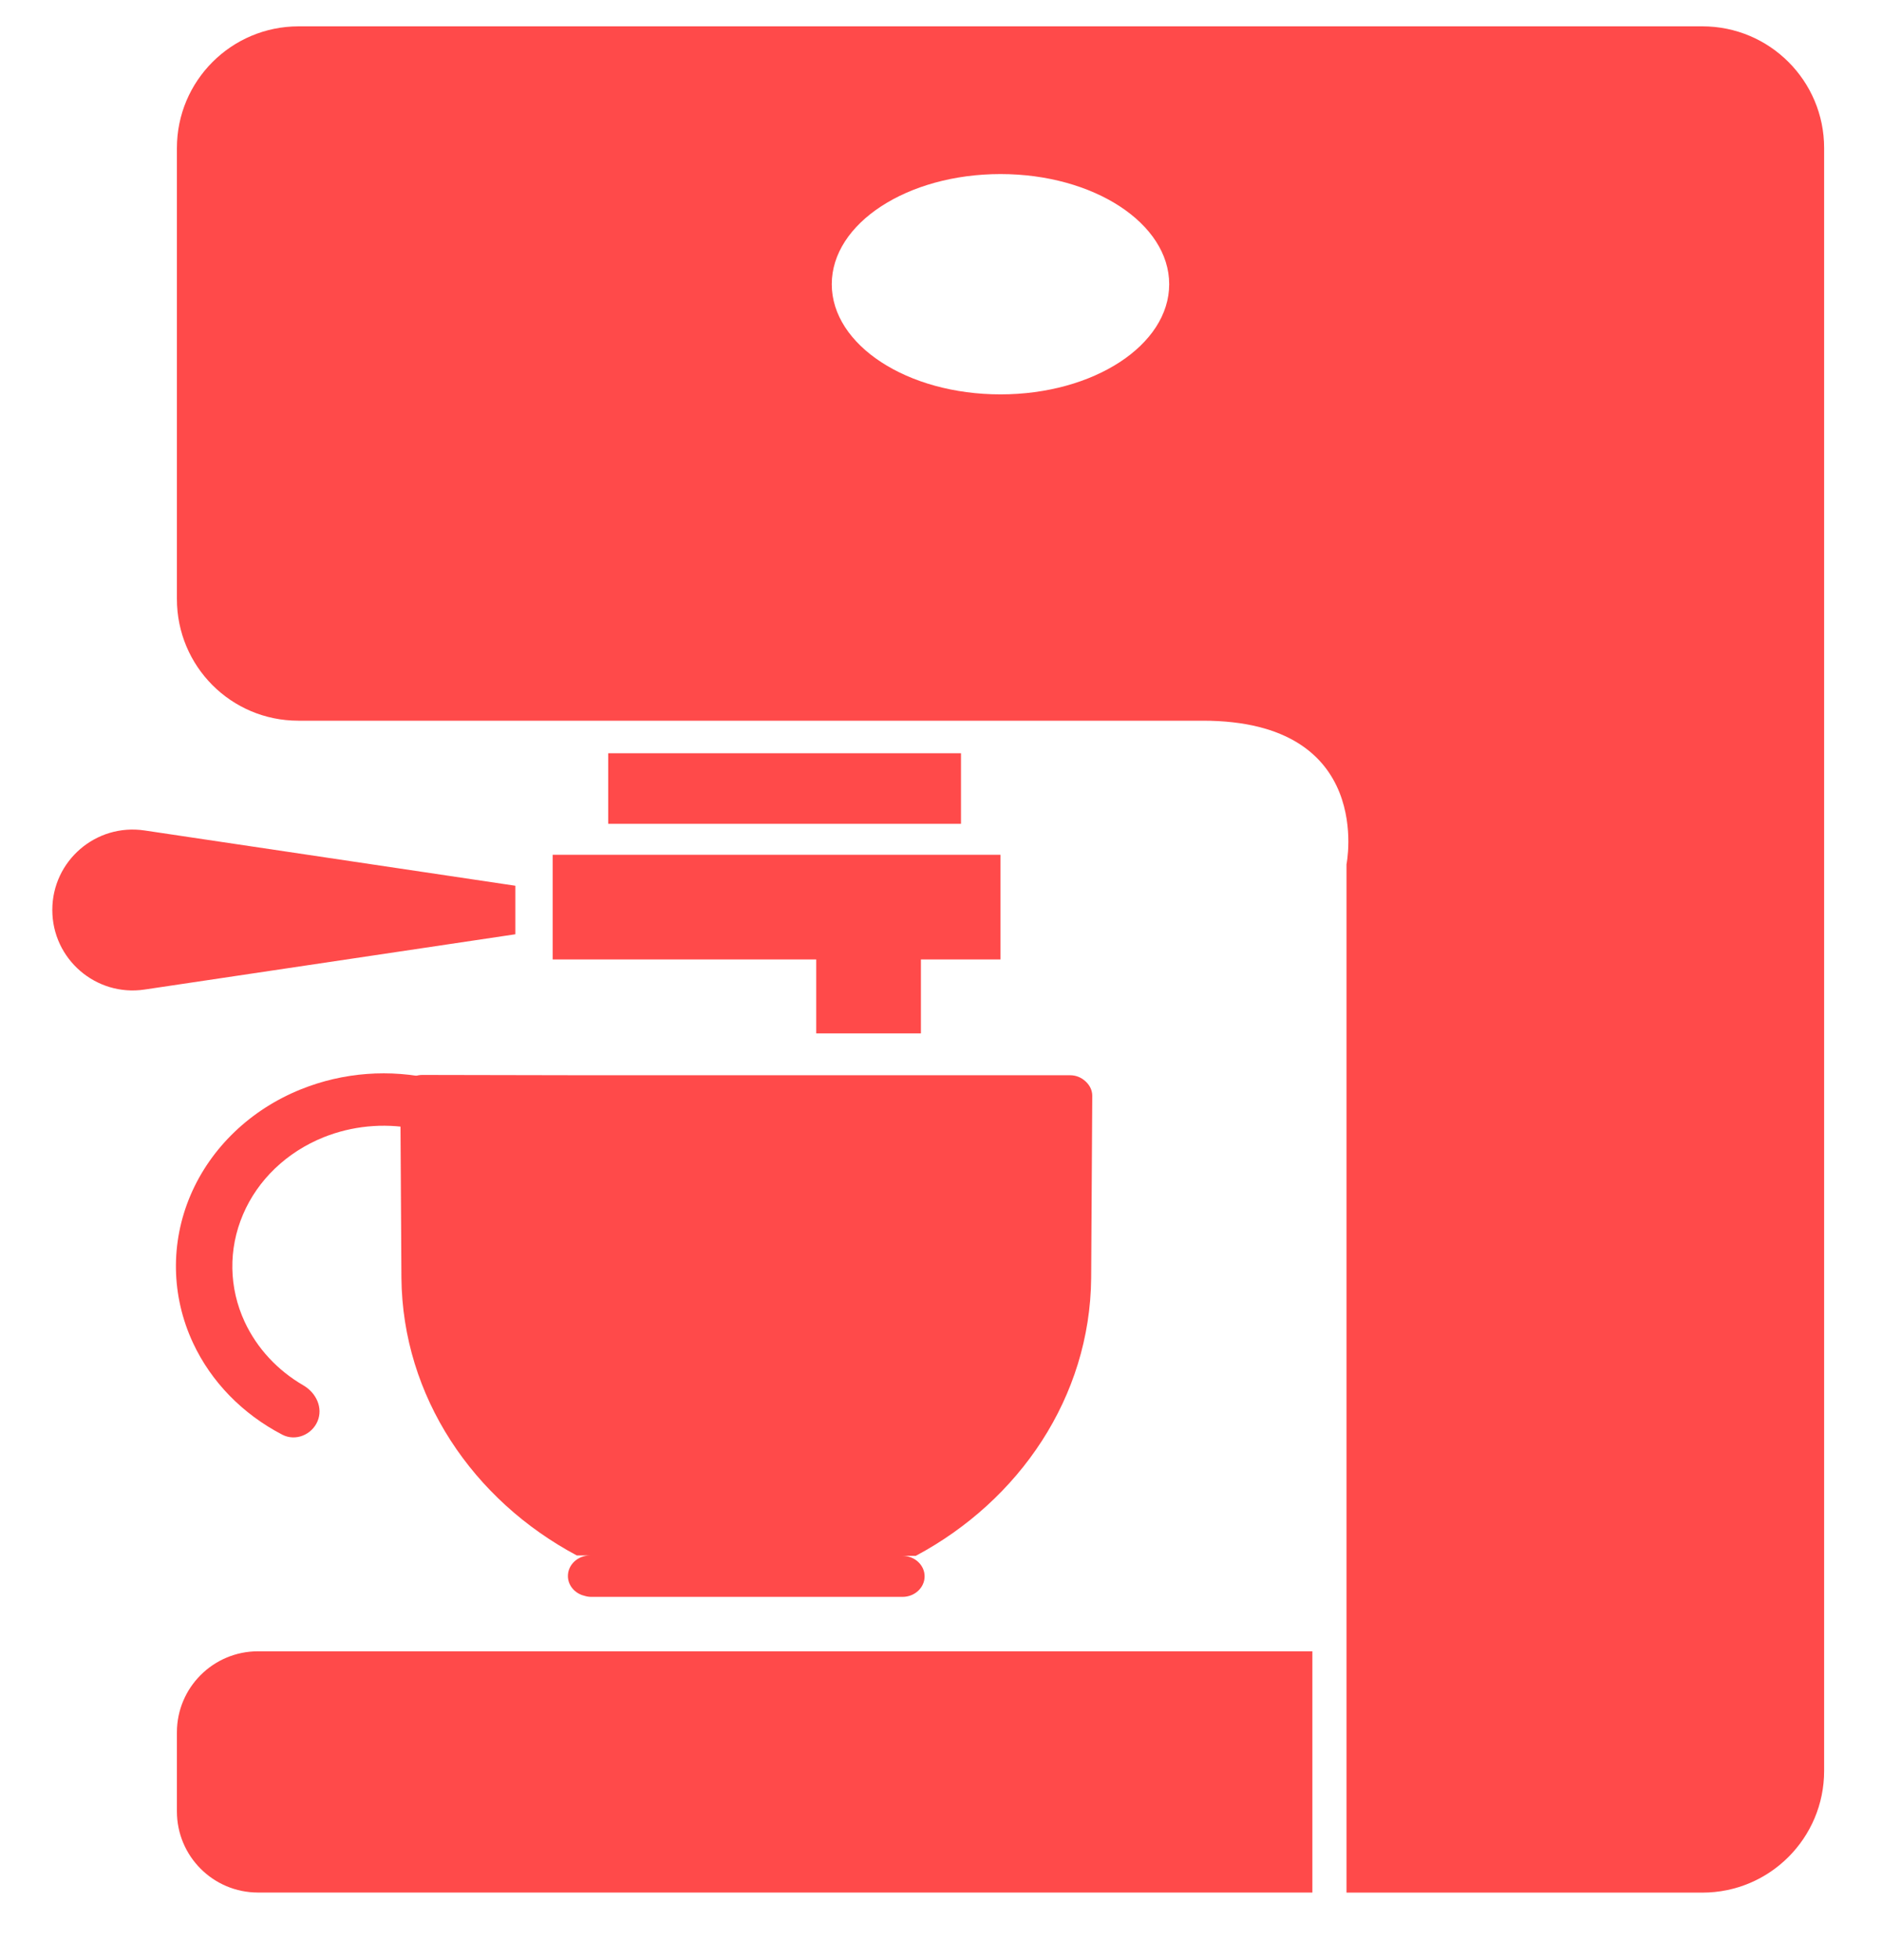
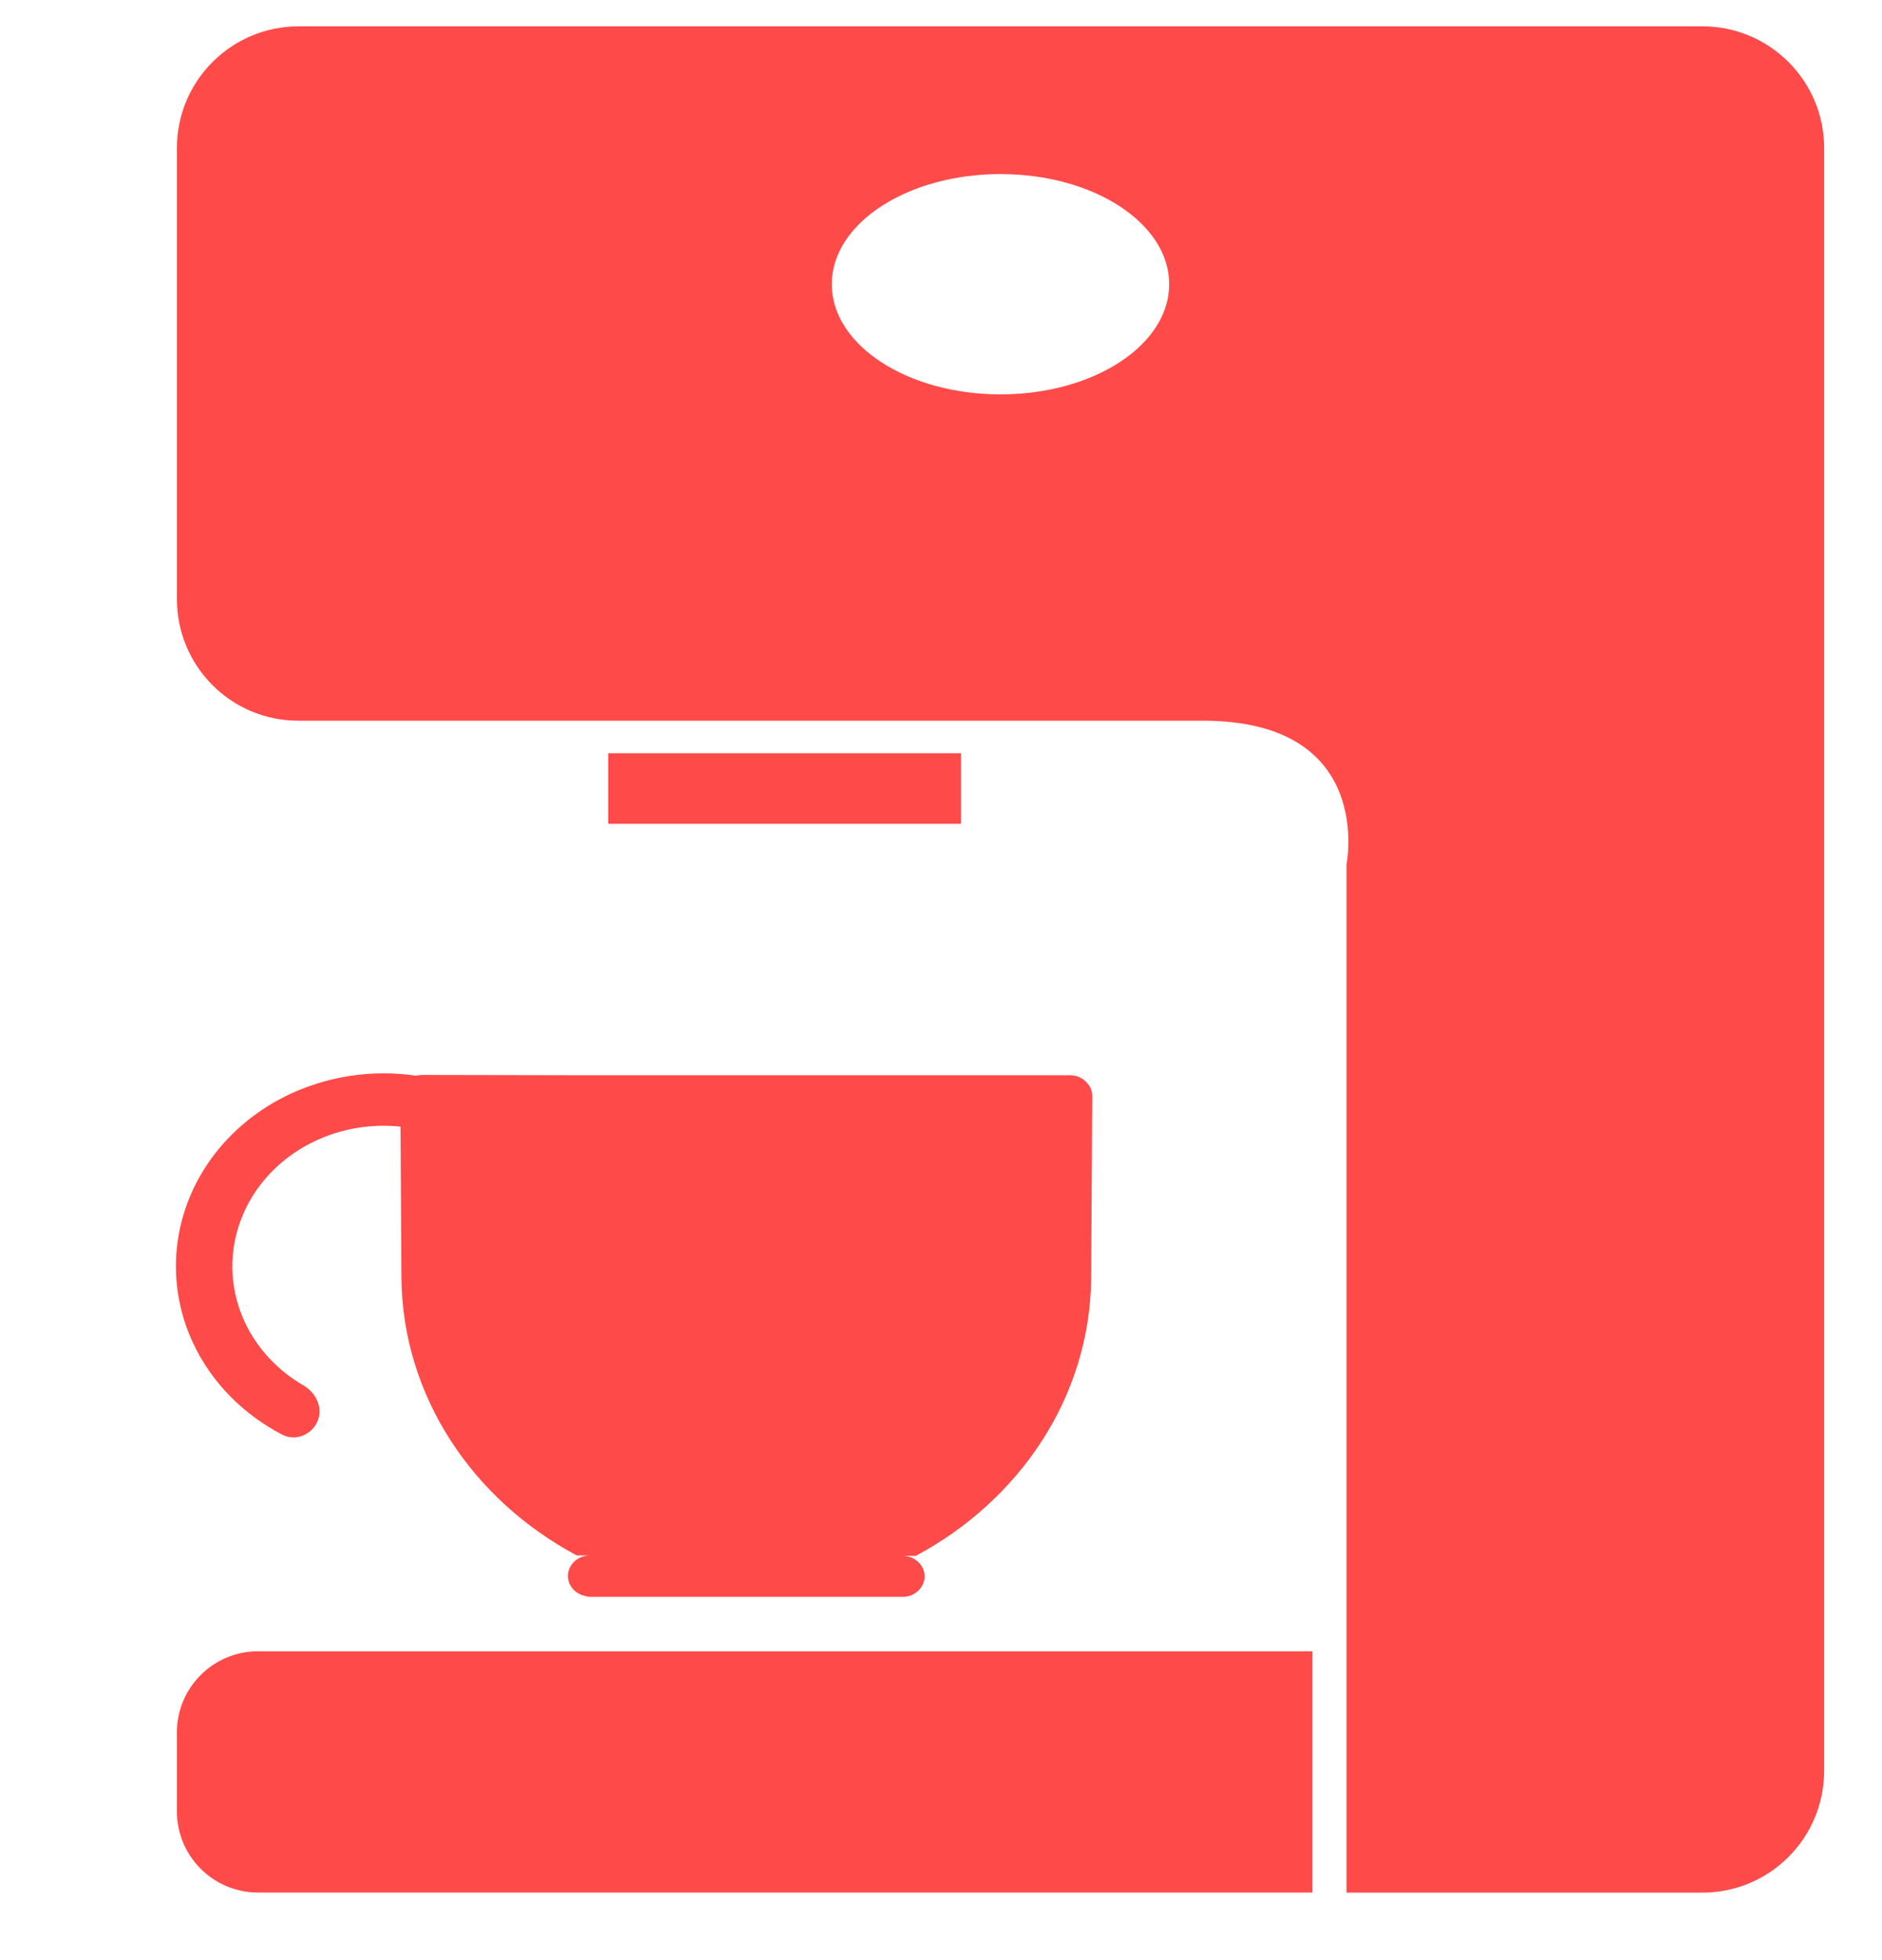
<svg xmlns="http://www.w3.org/2000/svg" width="24" height="25" viewBox="0 0 24 25" fill="none">
  <path d="M7.452 20.353C7.48 20.362 7.509 20.367 7.54 20.367H11.51C11.665 20.367 11.791 20.249 11.791 20.105C11.791 19.962 11.665 19.844 11.51 19.844H11.678C13 19.138 13.901 17.818 13.915 16.302L13.929 13.976C13.929 13.91 13.901 13.845 13.844 13.793C13.788 13.74 13.718 13.714 13.647 13.714L7.452 13.714L5.386 13.71C5.316 13.71 5.245 13.736 5.189 13.788C5.133 13.84 5.105 13.906 5.105 13.971L5.119 16.297C5.133 17.814 6.033 19.134 7.356 19.839H7.523C7.368 19.839 7.242 19.957 7.242 20.101C7.242 20.221 7.331 20.324 7.452 20.353Z" fill="#FF4A4A" />
-   <path d="M4.049 18.128C3.976 18.299 3.77 18.386 3.601 18.299C3.095 18.036 2.693 17.626 2.461 17.127C2.182 16.528 2.171 15.85 2.43 15.243C2.689 14.637 3.197 14.15 3.841 13.892C4.378 13.676 4.973 13.633 5.534 13.763C5.722 13.806 5.809 14.002 5.736 14.174C5.662 14.345 5.458 14.427 5.268 14.392C4.887 14.322 4.489 14.36 4.127 14.505C3.657 14.694 3.287 15.048 3.099 15.49C2.91 15.932 2.918 16.425 3.121 16.861C3.278 17.197 3.539 17.478 3.868 17.669C4.033 17.765 4.122 17.956 4.049 18.128Z" fill="#FF4A4A" />
-   <path d="M7.048 12.237H10.409V13.18H11.744V12.237H12.758V10.902H7.048V12.237Z" fill="#FF4A4A" />
+   <path d="M4.049 18.128C3.976 18.299 3.77 18.386 3.601 18.299C3.095 18.036 2.693 17.626 2.461 17.127C2.182 16.528 2.171 15.85 2.43 15.243C2.689 14.637 3.197 14.15 3.841 13.892C4.378 13.676 4.973 13.633 5.534 13.763C5.722 13.806 5.809 14.002 5.736 14.174C5.662 14.345 5.458 14.427 5.268 14.392C4.887 14.322 4.489 14.36 4.127 14.505C3.657 14.694 3.287 15.048 3.099 15.49C2.91 15.932 2.918 16.425 3.121 16.861C3.278 17.197 3.539 17.478 3.868 17.669C4.033 17.765 4.122 17.956 4.049 18.128" fill="#FF4A4A" />
  <path d="M12.255 9.607H7.756V10.507H12.255V9.607Z" fill="#FF4A4A" />
-   <path d="M6.572 11.297L1.844 10.592C1.224 10.499 0.667 10.979 0.667 11.606C0.667 12.233 1.224 12.714 1.844 12.621L6.572 11.916V11.297Z" fill="#FF4A4A" />
  <path d="M16.736 21.061H3.291C2.719 21.061 2.256 21.524 2.256 22.095V23.103C2.256 23.675 2.719 24.138 3.291 24.138H16.736V21.061Z" fill="#FF4A4A" />
  <path d="M3.808 0.336C2.951 0.336 2.256 1.031 2.256 1.888V7.64C2.256 8.497 2.946 9.192 3.804 9.192C6.888 9.192 13.65 9.192 15.338 9.192C17.544 9.192 17.171 11.025 17.171 11.025V24.139H21.71C22.567 24.139 23.262 23.444 23.262 22.586V1.888C23.262 1.031 22.567 0.336 21.71 0.336H3.808ZM12.759 5.03C11.57 5.03 10.607 4.401 10.607 3.625C10.607 2.849 11.57 2.22 12.759 2.22C13.947 2.22 14.91 2.849 14.91 3.625C14.91 4.401 13.947 5.03 12.759 5.03Z" fill="#FF4A4A" />
</svg>